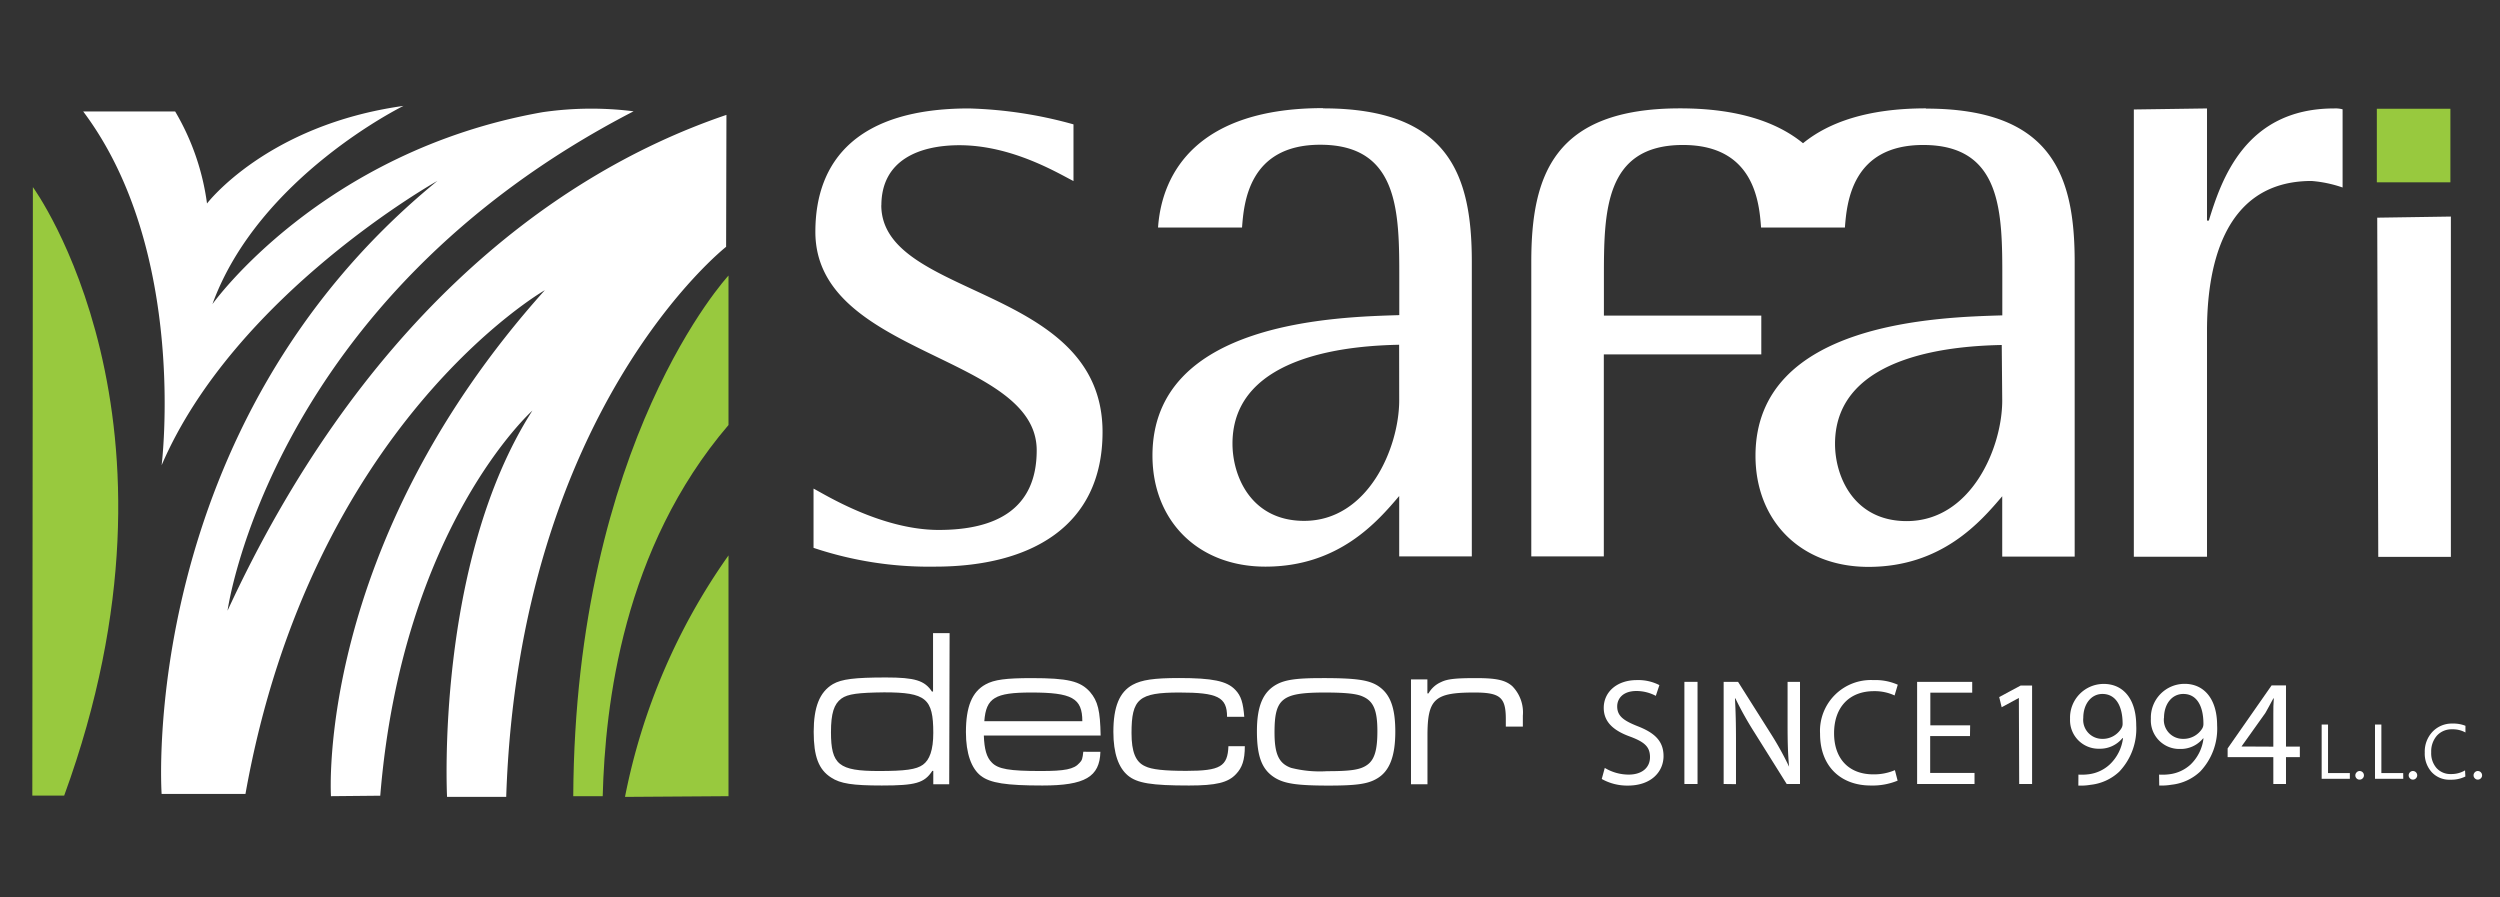
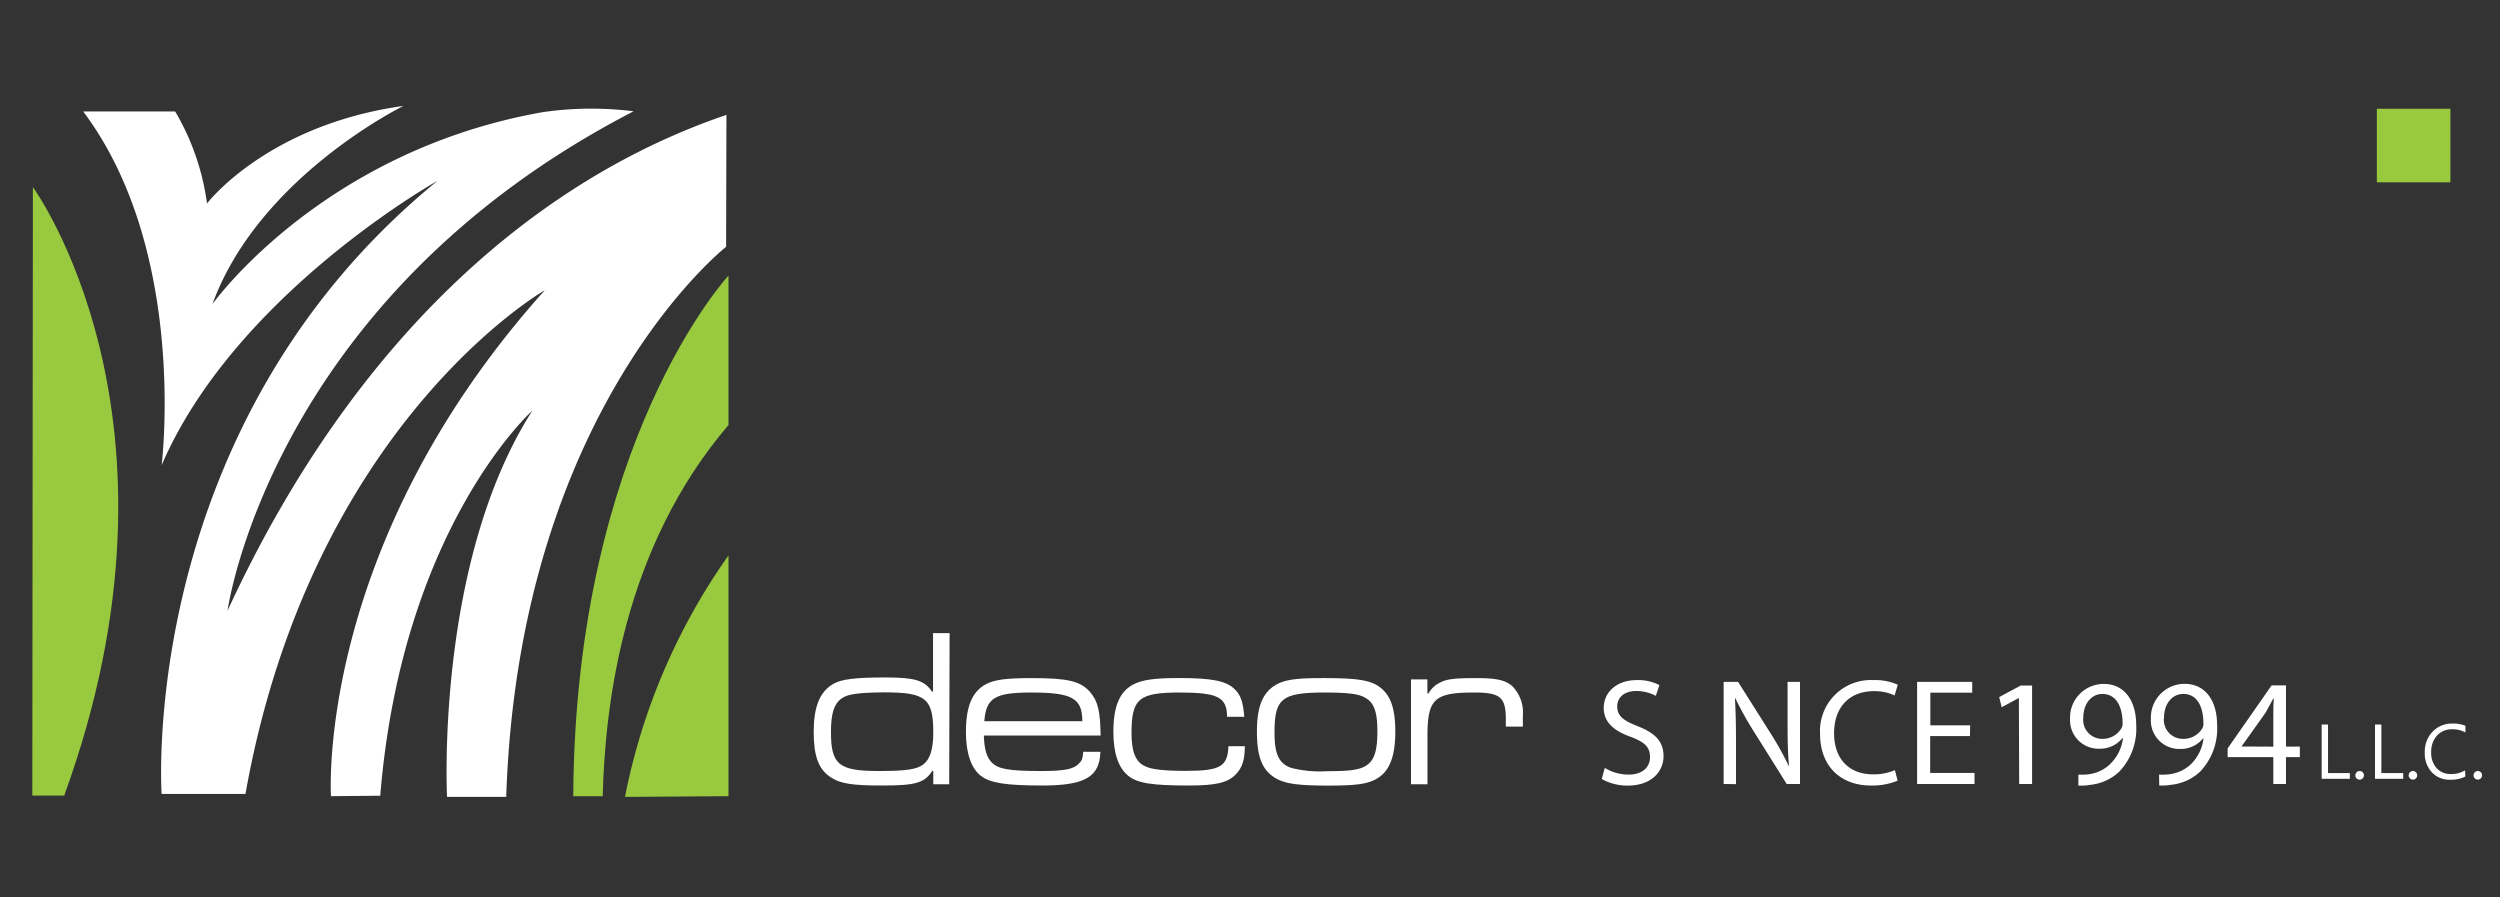
<svg xmlns="http://www.w3.org/2000/svg" id="Layer_1" data-name="Layer 1" viewBox="0 0 314 112.72">
  <rect x="0" y="0" width="314" height="112.72" fill="#333333" stroke="none" />
  <defs>
    <style>.cls-1{fill:#fff;}.cls-2,.cls-3{fill:#98c93e;}.cls-3{fill-rule:evenodd;}</style>
  </defs>
  <title>LogoNew2</title>
-   <path class="cls-1" d="M110.7,25.81c0-5.68,4.72-7.57,9.81-7.57,6.63,0,12.43,3.55,14.32,4.5V15.62a53.85,53.85,0,0,0-13.13-2c-13.84,0-19.29,6.4-19.29,15.5,0,15.61,27.8,15.38,27.8,27.44,0,7.46-5.21,10-12.3,10-7.33,0-14.55-4.61-15.73-5.19v7.44a45.65,45.65,0,0,0,15.25,2.36c12.07,0,21.05-5.09,21.05-16.91,0-18.56-27.79-16.68-27.79-28.5m55.47-12.18c-15.62,0-20.23,8-20.71,15H156c.23-3.07.83-10.4,9.82-10.4,9.93,0,9.93,8.52,9.93,16.79v4.61c-7.68.24-31,.72-31,17.64,0,8.16,5.69,13.95,14.19,13.95,9.23,0,14.08-5.67,16.8-8.87v7.58h9.12v-37c0-10.87-2.85-19.27-18.69-19.27m9.57,36.67c0,5.93-3.9,15.14-11.94,15.14-6.63,0-9-5.56-9-9.7,0-11.6,16-12.31,20.93-12.42Zm66.15-36.67c-7.33,0-12.24,1.77-15.43,4.38-3.19-2.61-8.1-4.38-15.44-4.38-15.85,0-18.69,8.4-18.69,19.27v37h9.11V44.51h19.78V39.64H201.45V35c0-8.28,0-16.79,9.93-16.79,9,0,9.58,7.28,9.81,10.37v0h10.53s0,0,0,0c.24-3.09.86-10.37,9.83-10.37,9.94,0,9.94,8.52,9.94,16.79v4.61c-7.69.24-31,.72-31,17.64,0,8.16,5.67,13.95,14.19,13.95,9.22,0,14.08-5.67,16.8-8.87v7.58h9.1v-37c0-10.87-2.84-19.27-18.69-19.27m9.59,36.67c0,5.93-3.91,15.14-12,15.14-6.61,0-9-5.56-9-9.7,0-11.6,16-12.31,20.94-12.42Zm25.95-22.6h-.23V13.62l-9.19.13V69.93h9.19V41.53c0-7.21,1.65-18.8,13.13-18.8a15.65,15.65,0,0,1,3.9.82V13.73a3.45,3.45,0,0,0-1.06-.11c-11.24,0-14.2,9.11-15.74,14.08m21.15-.36.13,42.6h9.12V27.2Z" />
  <rect class="cls-2" x="298.53" y="13.66" width="9.24" height="9.24" />
  <path class="cls-1" d="M201.56,96.45a5.85,5.85,0,0,0,3,.84c1.69,0,2.68-.89,2.68-2.19s-.69-1.89-2.41-2.55c-2.1-.74-3.4-1.82-3.4-3.64,0-2,1.66-3.49,4.15-3.49a5.78,5.78,0,0,1,2.84.63l-.45,1.35a5.2,5.2,0,0,0-2.43-.61c-1.75,0-2.42,1-2.42,1.93,0,1.2.78,1.78,2.54,2.48,2.17.84,3.28,1.88,3.28,3.77s-1.47,3.7-4.49,3.7a6.53,6.53,0,0,1-3.27-.83Z" />
-   <path class="cls-1" d="M213.21,85.64V98.47h-1.65V85.64Z" />
  <path class="cls-1" d="M216.49,98.47V85.64h1.81l4.1,6.49a38.31,38.31,0,0,1,2.31,4.17l0,0c-.16-1.71-.19-3.27-.19-5.27V85.64h1.56V98.47h-1.67L220.36,92a42.58,42.58,0,0,1-2.4-4.29l-.05,0c.09,1.63.13,3.16.13,5.3v5.48Z" />
  <path class="cls-1" d="M238.34,98.05a8.28,8.28,0,0,1-3.39.61c-3.62,0-6.35-2.28-6.35-6.5a6.39,6.39,0,0,1,6.7-6.74,6.91,6.91,0,0,1,3.06.58l-.4,1.35a5.93,5.93,0,0,0-2.6-.54c-3,0-5,1.93-5,5.29,0,3.14,1.8,5.16,4.94,5.16a6.69,6.69,0,0,0,2.7-.53Z" />
  <path class="cls-1" d="M247.43,92.45h-5v4.63H248v1.39h-7.21V85.64h6.92V87h-5.26V91.1h5Z" />
  <path class="cls-1" d="M253.57,87.66h0l-2.16,1.17-.31-1.28,2.7-1.45h1.43V98.47h-1.62Z" />
  <path class="cls-1" d="M261.05,97.29a6.81,6.81,0,0,0,1.34-.05A4.75,4.75,0,0,0,265,96a5.48,5.48,0,0,0,1.65-3.29h-.07a3.64,3.64,0,0,1-2.91,1.33A3.58,3.58,0,0,1,260,90.29a4.23,4.23,0,0,1,4.22-4.39c2.54,0,4.09,2,4.09,5.21a7.82,7.82,0,0,1-2.13,5.81,6.22,6.22,0,0,1-3.59,1.65,7.39,7.39,0,0,1-1.55.1Zm.61-7.12A2.38,2.38,0,0,0,264,92.8a2.73,2.73,0,0,0,2.43-1.3,1.05,1.05,0,0,0,.17-.61c0-2.11-.79-3.73-2.54-3.73C262.66,87.16,261.66,88.42,261.66,90.17Z" />
  <path class="cls-1" d="M271.18,97.29a6.86,6.86,0,0,0,1.35-.05,4.78,4.78,0,0,0,2.6-1.21,5.44,5.44,0,0,0,1.63-3.29h-.05a3.63,3.63,0,0,1-2.91,1.33,3.58,3.58,0,0,1-3.65-3.79,4.24,4.24,0,0,1,4.23-4.39c2.53,0,4.09,2,4.09,5.21a7.81,7.81,0,0,1-2.13,5.81,6.21,6.21,0,0,1-3.59,1.65,7.41,7.41,0,0,1-1.55.1Zm.61-7.12a2.38,2.38,0,0,0,2.38,2.63,2.76,2.76,0,0,0,2.43-1.3,1.12,1.12,0,0,0,.15-.61c0-2.11-.77-3.73-2.53-3.73C272.8,87.16,271.8,88.42,271.8,90.17Z" />
  <path class="cls-1" d="M285.53,98.47V95.1h-5.74V94l5.52-7.91h1.81v7.68h1.74V95.1h-1.74v3.37Zm0-4.69V89.66c0-.65,0-1.29.06-1.94h-.06c-.38.73-.68,1.25-1,1.83l-3,4.21v0Z" />
  <path class="cls-1" d="M119.22,98.5h-2V96.82h-.12c-1,1.53-2.1,1.84-6.34,1.84-3.67,0-5.2-.23-6.37-1-1.57-1-2.19-2.65-2.19-5.74s.73-5,2.42-6c1.08-.62,2.7-.83,6.66-.83,3.63,0,4.86.38,5.77,1.77h.14V79.52h2.08ZM105.68,87.74c-.94.69-1.31,1.87-1.31,4.22,0,4.09,1,4.88,6,4.88,3.33,0,4.72-.19,5.55-.79s1.3-1.83,1.3-4c0-4.32-.91-5.09-6.17-5.09C107.81,87,106.5,87.15,105.68,87.74Z" />
  <path class="cls-1" d="M138.21,94.43c-.09,3.15-1.94,4.23-7.28,4.23-4.56,0-6.57-.31-7.74-1.22s-1.87-2.78-1.87-5.48c0-3.21.77-5.07,2.47-6,1.08-.6,2.58-.79,5.78-.79,4.55,0,6.11.37,7.33,1.73,1,1.17,1.28,2.35,1.34,5.48H123.57c.06,1.71.34,2.74,1,3.39.79.83,2.21,1.07,6.16,1.07,3,0,4.16-.22,4.84-1,.35-.34.4-.57.49-1.42Zm-2.27-3.85c0-2.9-1.31-3.6-6.42-3.6-4.55,0-5.67.67-5.89,3.6Z" />
  <path class="cls-1" d="M156.35,93.72c0,1.76-.34,2.7-1.1,3.5-1,1.08-2.51,1.44-5.91,1.44-4.7,0-6.52-.29-7.68-1.26s-1.82-2.75-1.82-5.48c0-3.17.77-5,2.42-5.91,1.14-.62,2.67-.85,5.83-.85,4.2,0,6,.37,7.05,1.47.76.77,1,1.68,1.14,3.4h-2.16c0-2.49-1.2-3.05-6-3.05-5.09,0-6,.79-6,5.09,0,2.36.51,3.64,1.71,4.17.82.41,2.41.58,5.17.58,4.26,0,5.2-.55,5.29-3.1Z" />
  <path class="cls-1" d="M173,86.1c1.6,1,2.25,2.73,2.25,5.8s-.71,5-2.36,5.92c-1.13.66-2.62.85-6,.85-3.88,0-5.49-.23-6.69-.94-1.67-1-2.33-2.64-2.33-5.88s.8-5,2.54-5.92c1.08-.57,2.56-.76,5.54-.76C170.21,85.16,171.83,85.39,173,86.1ZM160.08,92c0,2.73.55,3.89,2.07,4.44a14.64,14.64,0,0,0,4.55.42c3.07,0,4.24-.19,5.1-.85S173,94.14,173,91.84c0-2.59-.47-3.76-1.82-4.35-.79-.37-2.22-.51-4.9-.51C161,87,160.08,87.74,160.08,92Z" />
  <path class="cls-1" d="M179.28,85.33v1.76h.14A3.34,3.34,0,0,1,181,85.67c.8-.4,1.89-.5,4.39-.5s3.65.23,4.54,1a4.7,4.7,0,0,1,1.34,3.72v1.37h-2.14V90.3c0-2.73-.72-3.32-3.95-3.32-5,0-5.89.79-5.89,5.42v6.1h-2.07V85.33Z" />
  <path class="cls-2" d="M91.5,100V69.76a78.64,78.64,0,0,0-13,30.33Z" />
  <path class="cls-3" d="M4.13,23.5s21.24,29,3.93,76.43h-4Z" />
  <path class="cls-1" d="M91.24,14.43C68,22.32,44.7,41.79,28.58,76.7c0,0,5.38-39.16,51-62.72a42.48,42.48,0,0,0-11.43.11C40.33,19,26.68,38.2,26.68,38.2c5.82-16,24-24.9,24-24.9C33.5,15.7,26,25.56,26,25.56A30.71,30.71,0,0,0,22,14H10.45C23.66,31.6,20.3,58.43,20.3,58.43c9.25-21.49,34.64-35.71,34.64-35.71-37.83,30.88-34.64,77-34.64,77l10.53,0c8.29-46.51,37.6-63.27,37.6-63.27C39.54,68.64,41.57,100,41.57,100l6.19-.06c2.76-33.76,19.11-48.37,19.11-48.37-12.24,19.1-10.72,48.52-10.72,48.52h7.43C65.19,51.4,91.2,31,91.2,31Z" />
  <path class="cls-2" d="M91.5,53.38V34.61S72.25,55.35,72,100h3.7C76,88.5,78.25,68.88,91.5,53.38Z" />
  <path class="cls-1" d="M295.14,97.82H291.6V91h.8v6.1h2.74Z" />
  <path class="cls-1" d="M296.35,97.92a.5.5,0,0,1-.37-.16.52.52,0,0,1-.15-.38A.53.53,0,0,1,296,97a.5.5,0,0,1,.37-.16.54.54,0,0,1,.54.54.51.51,0,0,1-.16.38A.52.52,0,0,1,296.35,97.92Z" />
  <path class="cls-1" d="M301.85,97.82H298.3V91h.8v6.1h2.74Z" />
  <path class="cls-1" d="M303.06,97.92a.5.5,0,0,1-.37-.16.52.52,0,0,1-.16-.38.53.53,0,0,1,.16-.38.5.5,0,0,1,.37-.16.54.54,0,0,1,.54.54.51.51,0,0,1-.16.38A.52.52,0,0,1,303.06,97.92Z" />
  <path class="cls-1" d="M309.65,97.53a4,4,0,0,1-1.89.4,3,3,0,0,1-2.33-.94,3.46,3.46,0,0,1-.88-2.46,3.63,3.63,0,0,1,1-2.65,3.34,3.34,0,0,1,2.5-1,4,4,0,0,1,1.61.28V92A3.26,3.26,0,0,0,308,91.6a2.49,2.49,0,0,0-1.91.78,3,3,0,0,0-.73,2.1,2.82,2.82,0,0,0,.68,2,2.33,2.33,0,0,0,1.79.74,3.37,3.37,0,0,0,1.78-.46Z" />
  <path class="cls-1" d="M311.21,97.92a.5.5,0,0,1-.37-.16.51.51,0,0,1-.16-.38.52.52,0,0,1,.16-.38.5.5,0,0,1,.37-.16.54.54,0,0,1,.54.54.51.51,0,0,1-.16.38A.52.52,0,0,1,311.21,97.92Z" />
</svg>